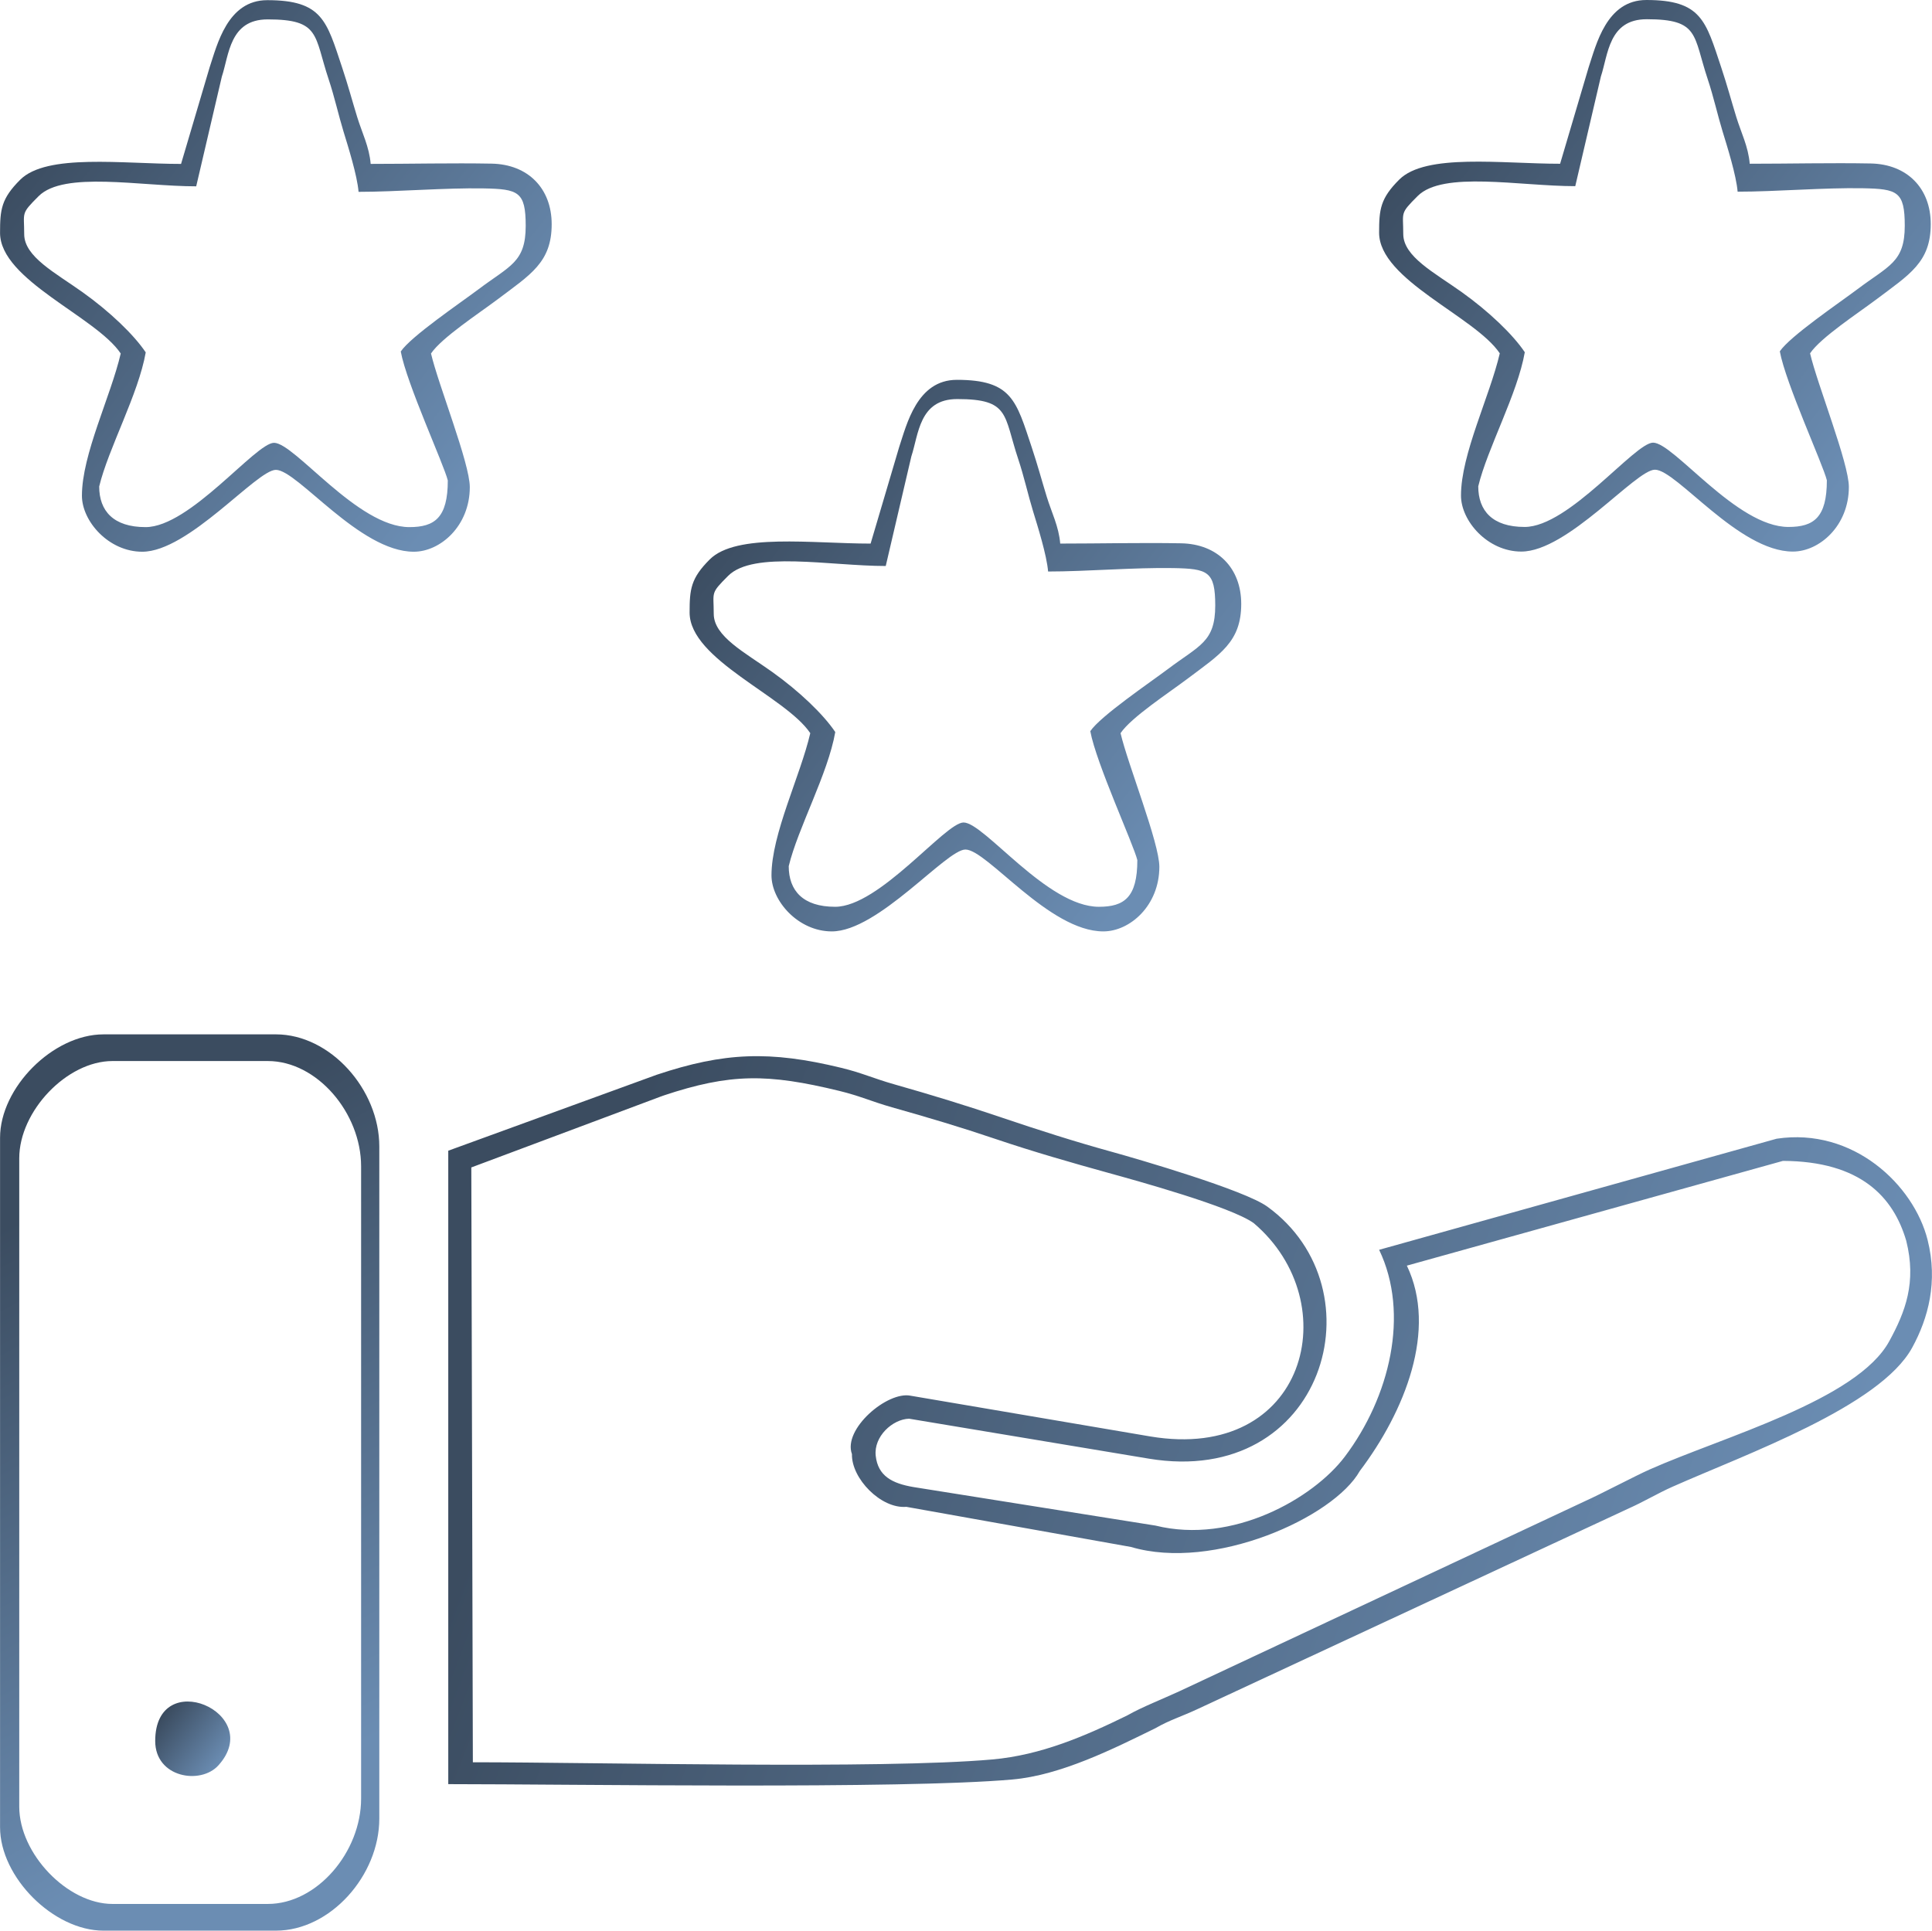
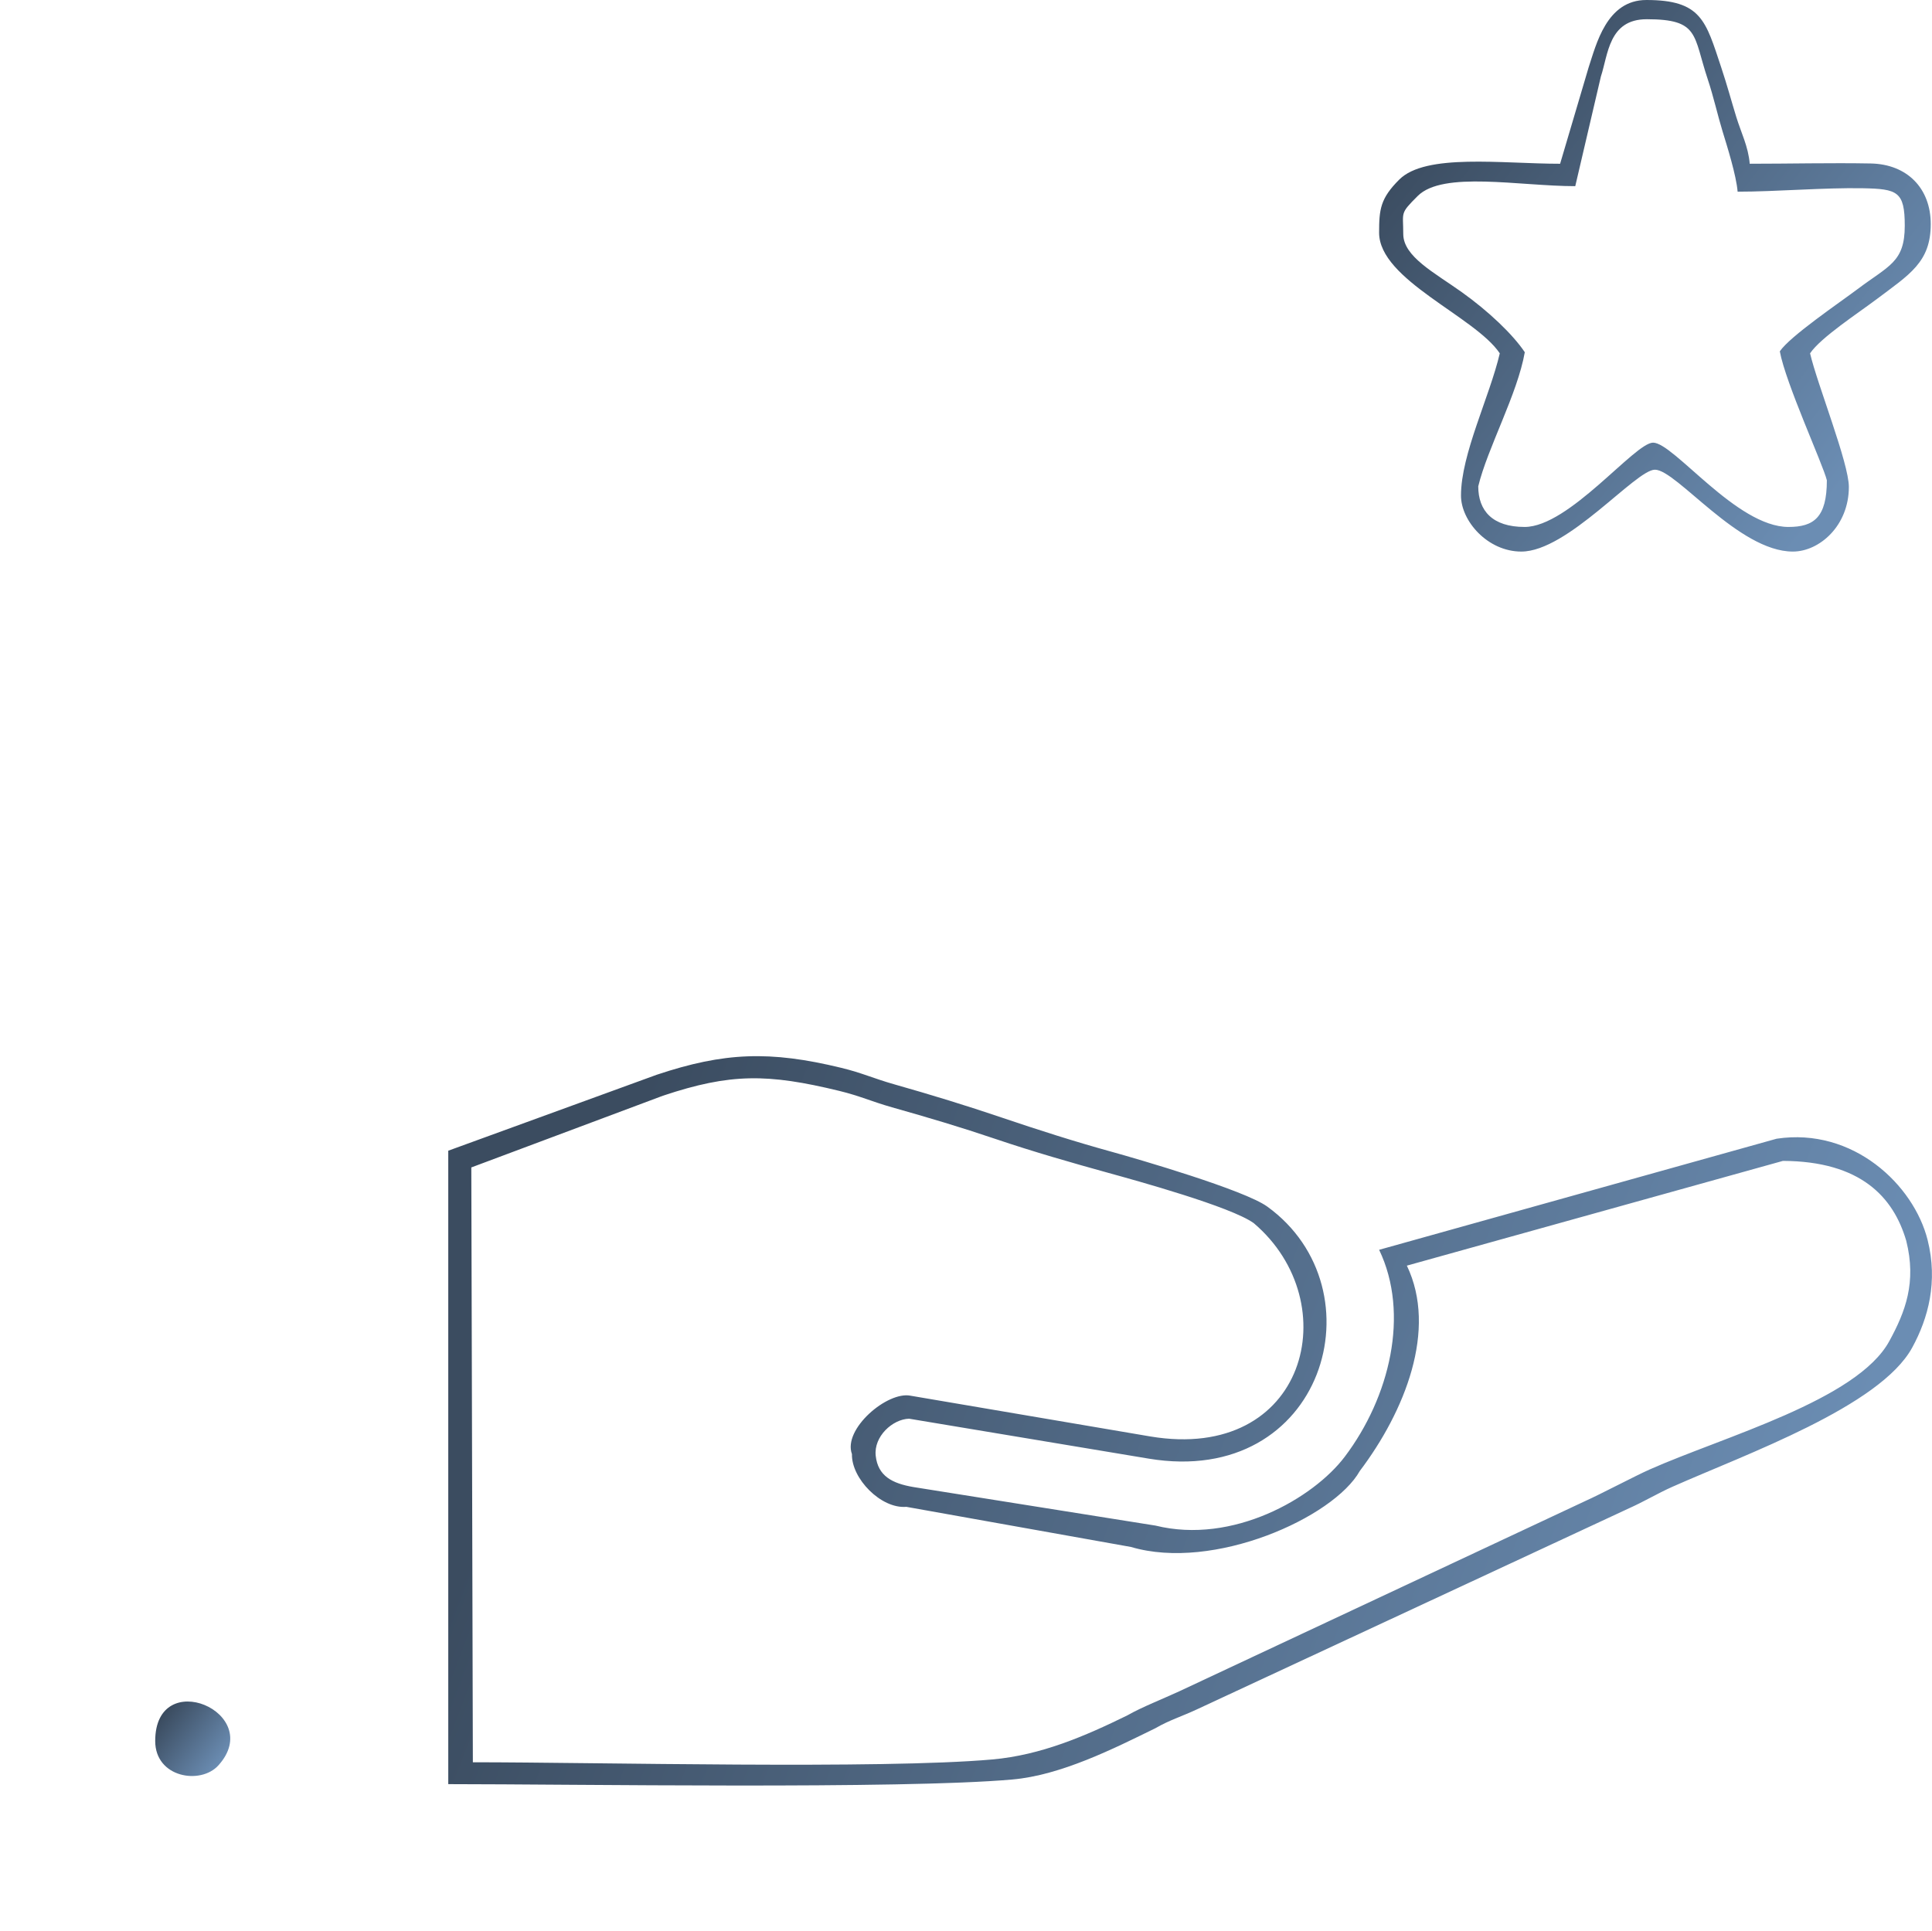
<svg xmlns="http://www.w3.org/2000/svg" xmlns:xlink="http://www.w3.org/1999/xlink" xml:space="preserve" width="1.699in" height="1.698in" version="1.1" style="shape-rendering:geometricPrecision; text-rendering:geometricPrecision; image-rendering:optimizeQuality; fill-rule:evenodd; clip-rule:evenodd" viewBox="0 0 1772.16 1771.21">
  <defs>
    <style type="text/css">
   
    .fil1 {fill:url(#id0)}
    .fil2 {fill:url(#id1)}
    .fil0 {fill:url(#id2)}
    .fil3 {fill:url(#id3)}
    .fil4 {fill:url(#id4)}
   
  </style>
    <linearGradient id="id0" gradientUnits="objectBoundingBox" x1="10.444%" y1="19.416%" x2="89.556%" y2="80.584%">
      <stop offset="0" style="stop-opacity:1; stop-color:#3B4C60" />
      <stop offset="1" style="stop-opacity:1; stop-color:#6B8DB3" />
    </linearGradient>
    <linearGradient id="id1" gradientUnits="userSpaceOnUse" xlink:href="#id0" x1="685.37" y1="446.72" x2="1085.69" y2="756.25">
  </linearGradient>
    <linearGradient id="id2" gradientUnits="userSpaceOnUse" xlink:href="#id0" x1="149.52" y1="1574.29" x2="203.97" y2="1616.09">
  </linearGradient>
    <linearGradient id="id3" gradientUnits="userSpaceOnUse" xlink:href="#id0" x1="553.29" y1="1098.86" x2="1630.01" y2="1508.16">
  </linearGradient>
    <linearGradient id="id4" gradientUnits="userSpaceOnUse" xlink:href="#id0" x1="36.34" y1="1108.6" x2="311.56" y2="1611.56">
  </linearGradient>
  </defs>
  <g id="Layer_x0020_1">
    <g id="_500290752">
      <path class="fil0" d="M142.33 1597.26c0,-69.57 101.59,-25.96 57.94,22.36 -16.32,18.05 -57.94,11.24 -57.94,-22.36z" />
-       <path class="fil1" d="M245.45 17.79c48.47,0 42.46,14.44 56.07,55.24 5.23,15.67 9.15,33.33 13.54,47.64 4.24,13.84 12.55,40.18 13.81,55.33 35.08,0 79.72,-3.79 114.66,-3.15 31.92,0.6 38.66,2.9 38.66,34.37 0,33.53 -14.51,36.46 -43.43,58.27 -16.16,12.18 -61.89,43.13 -71.18,56.99 5.35,29.3 39.6,103.71 43.15,118.29 0,34.18 -12,42.82 -35.24,42.82 -47.57,0 -105.24,-77.34 -124.17,-77.34 -16.81,0 -77.13,77.34 -117.83,77.34 -29.56,0 -42.54,-14.93 -42.54,-37.27 8.36,-34.83 35.99,-84.67 42.69,-123.04 -10.84,-16.19 -32.9,-37.34 -57.9,-55.18 -25.02,-17.86 -53.58,-32.55 -53.58,-53.29 0,-20.47 -3.38,-18.27 13.24,-34.85 23.23,-23.21 93.38,-9.02 144.54,-9.02l23.5 -100.58c6.64,-19.88 7.06,-52.56 42,-52.56zm-0.34 -17.64c50.67,0 54.47,19.12 68.69,61.76 5.46,16.37 9.23,30.53 13.82,45.48 4.43,14.46 11.04,27.14 12.36,42.98 36.67,0 74.43,-0.92 110.95,-0.25 33.36,0.62 55.09,22.7 55.09,55.59 0,35.05 -19.43,46.15 -49.66,68.95 -16.89,12.73 -51.32,35.17 -61.03,49.65 6.68,28.68 35.58,100.62 35.58,122.56 0,35.73 -27.09,59.3 -51.39,59.3 -49.73,0 -106.73,-75.11 -126.51,-75.11 -17.57,0 -80.02,75.11 -122.56,75.11 -30.9,0 -55.34,-28.04 -55.34,-51.4 0,-38 26.34,-90.76 35.59,-130.46 -22.68,-33.86 -110.7,-67.34 -110.7,-110.68 0,-21.4 1.11,-31.4 18.48,-48.73 24.28,-24.27 94.08,-14.52 147.56,-14.52l26.17 -88.47c6.93,-20.78 16.38,-61.76 52.9,-61.76z" />
-       <path class="fil2" d="M877.98 366.11c48.47,0 42.45,14.44 56.06,55.24 5.23,15.67 9.15,33.33 13.54,47.64 4.24,13.84 12.55,40.18 13.81,55.33 35.08,0 79.72,-3.79 114.66,-3.15 31.92,0.6 38.66,2.9 38.66,34.37 0,33.53 -14.51,36.46 -43.43,58.27 -16.16,12.18 -61.89,43.13 -71.18,56.99 5.35,29.3 39.6,103.71 43.15,118.29 0,34.18 -12,42.82 -35.24,42.82 -47.57,0 -105.24,-77.34 -124.17,-77.34 -16.81,0 -77.12,77.34 -117.83,77.34 -29.56,0 -42.54,-14.93 -42.54,-37.27 8.36,-34.83 35.99,-84.67 42.69,-123.04 -10.84,-16.19 -32.9,-37.34 -57.9,-55.18 -25.02,-17.86 -53.58,-32.55 -53.58,-53.29 0,-20.47 -3.38,-18.27 13.24,-34.85 23.23,-23.21 93.38,-9.02 144.54,-9.02l23.5 -100.58c6.64,-19.88 7.06,-52.56 42,-52.56zm-0.34 -17.64c50.66,0 54.46,19.12 68.69,61.76 5.46,16.37 9.23,30.53 13.82,45.48 4.43,14.46 11.04,27.14 12.36,42.98 36.67,0 74.43,-0.92 110.95,-0.25 33.36,0.62 55.09,22.7 55.09,55.59 0,35.05 -19.43,46.15 -49.66,68.95 -16.89,12.73 -51.32,35.17 -61.03,49.65 6.68,28.68 35.58,100.62 35.58,122.56 0,35.73 -27.09,59.3 -51.39,59.3 -49.73,0 -106.73,-75.11 -126.51,-75.11 -17.57,0 -80.01,75.11 -122.55,75.11 -30.9,0 -55.34,-28.04 -55.34,-51.4 0,-38 26.34,-90.76 35.59,-130.46 -22.68,-33.86 -110.7,-67.34 -110.7,-110.68 0,-21.4 1.11,-31.4 18.48,-48.73 24.28,-24.27 94.08,-14.52 147.56,-14.52l26.17 -88.47c6.93,-20.78 16.38,-61.76 52.9,-61.76z" />
      <path class="fil1" d="M1510.48 17.64c48.47,0 42.46,14.44 56.07,55.24 5.23,15.67 9.15,33.33 13.54,47.64 4.24,13.84 12.55,40.18 13.81,55.33 35.08,0 79.72,-3.79 114.66,-3.15 31.92,0.6 38.66,2.9 38.66,34.37 0,33.53 -14.51,36.46 -43.43,58.27 -16.16,12.18 -61.89,43.13 -71.18,56.99 5.35,29.3 39.6,103.71 43.15,118.29 0,34.18 -12,42.82 -35.24,42.82 -47.57,0 -105.24,-77.34 -124.17,-77.34 -16.81,0 -77.13,77.34 -117.83,77.34 -29.56,0 -42.54,-14.93 -42.54,-37.27 8.36,-34.83 35.99,-84.67 42.69,-123.04 -10.84,-16.19 -32.9,-37.34 -57.9,-55.18 -25.02,-17.86 -53.58,-32.55 -53.58,-53.29 0,-20.47 -3.38,-18.27 13.24,-34.85 23.23,-23.21 93.38,-9.02 144.54,-9.02l23.5 -100.58c6.64,-19.88 7.06,-52.56 42,-52.56zm-0.34 -17.64c50.67,0 54.47,19.12 68.69,61.76 5.46,16.37 9.23,30.53 13.82,45.48 4.43,14.46 11.04,27.14 12.36,42.98 36.67,0 74.43,-0.92 110.95,-0.25 33.36,0.62 55.09,22.7 55.09,55.59 0,35.05 -19.43,46.15 -49.66,68.95 -16.89,12.73 -51.32,35.17 -61.03,49.65 6.68,28.68 35.58,100.62 35.58,122.56 0,35.73 -27.09,59.3 -51.39,59.3 -49.73,0 -106.73,-75.11 -126.51,-75.11 -17.57,0 -80.02,75.11 -122.56,75.11 -30.9,0 -55.34,-28.04 -55.34,-51.4 0,-38 26.34,-90.76 35.59,-130.46 -22.68,-33.86 -110.7,-67.34 -110.7,-110.68 0,-21.4 1.11,-31.4 18.48,-48.73 24.28,-24.27 94.08,-14.52 147.56,-14.52l26.17 -88.47c6.93,-20.78 16.38,-61.76 52.9,-61.76z" />
      <path class="fil3" d="M1290.47 1161.13l345.01 -96.1c71.17,0.32 101.35,33.09 113.1,73.3 9.57,38.15 -0.8,65.11 -15.61,92.18 -29.51,54 -152.07,87.52 -219.94,117.7 -13.28,5.91 -45.58,22.95 -58.85,28.85l-372.34 174.53c-14.85,6.87 -34.69,14.64 -47.73,22.12 -38.89,19.09 -79.31,36.49 -123.78,40.45 -102.17,9.09 -362.82,2.59 -476.62,2.59l-1.42 -545.71 175.87 -65.83c61.82,-20.63 95.98,-20.37 161.71,-4.39 18.84,4.58 29.67,9.76 48.22,15.02 34.83,9.89 61.78,17.82 95.74,29.3 33.28,11.26 69.6,21.72 103.12,30.97 25.29,6.99 112.22,30.93 133.12,46.06 85.74,72.93 48.35,219.6 -94.9,195.67l-219.84 -37.36c-21.33,-4.41 -62.42,30.63 -53.87,53.56 -0.6,22.27 26.59,50.34 49.89,48.37l206.09 36.82c75.82,22.47 185.85,-26.94 209.87,-69.71 41.28,-54.65 71.39,-129.57 43.17,-188.39zm-25.43 -14.53l364.63 -101.91c70.18,-10.61 125.83,42.34 138.52,92.92 9.57,38.15 0.66,71.65 -14.15,98.72 -29.51,54 -152.26,97.58 -220.12,127.75 -13.28,5.91 -26.36,13.76 -39.64,19.66l-396.57 184.56c-14.85,6.87 -24.67,9.62 -37.71,17.11 -38.89,19.09 -86.83,43.18 -131.29,47.13 -102.17,9.09 -403.76,4.27 -517.56,4.27l0 -581.13 191.24 -69.68c61.82,-20.63 103.67,-22.29 169.4,-6.31 18.84,4.58 29.67,9.76 48.22,15.02 34.83,9.89 65.67,19.34 99.63,30.83 33.28,11.26 65.97,21.72 99.49,30.97 25.29,6.99 122.39,35.29 143.29,50.42 105.07,75.98 52.02,257.96 -108.7,231.26l-219.84 -36.64c-15.25,0.46 -32.52,16.34 -30.63,33.95 2,18.63 15.12,25.44 34.64,28.76l222.07 35.36c70.85,17.51 144.8,-25.12 173.55,-63.17 41.28,-54.65 59.77,-131.02 31.55,-189.84z" />
-       <path class="fil4" d="M245.67 973.42c45.12,0 85.53,47.64 85.53,96.66l0 579.98c0,49.01 -40.4,96.66 -85.53,96.66l-142.53 0c-41.36,0 -85.53,-46.08 -85.53,-89.23l0 -594.85c0,-43.26 43.72,-89.22 85.53,-89.22l142.53 0zm7.34 -24.48c50.06,0 94.88,50.66 94.88,102.79l0 616.71c0,52.11 -44.82,102.78 -94.88,102.78l-158.13 0c-45.89,0 -94.88,-49 -94.88,-94.88l0 -632.52c0,-46 48.51,-94.87 94.88,-94.87l158.13 0z" />
    </g>
  </g>
</svg>